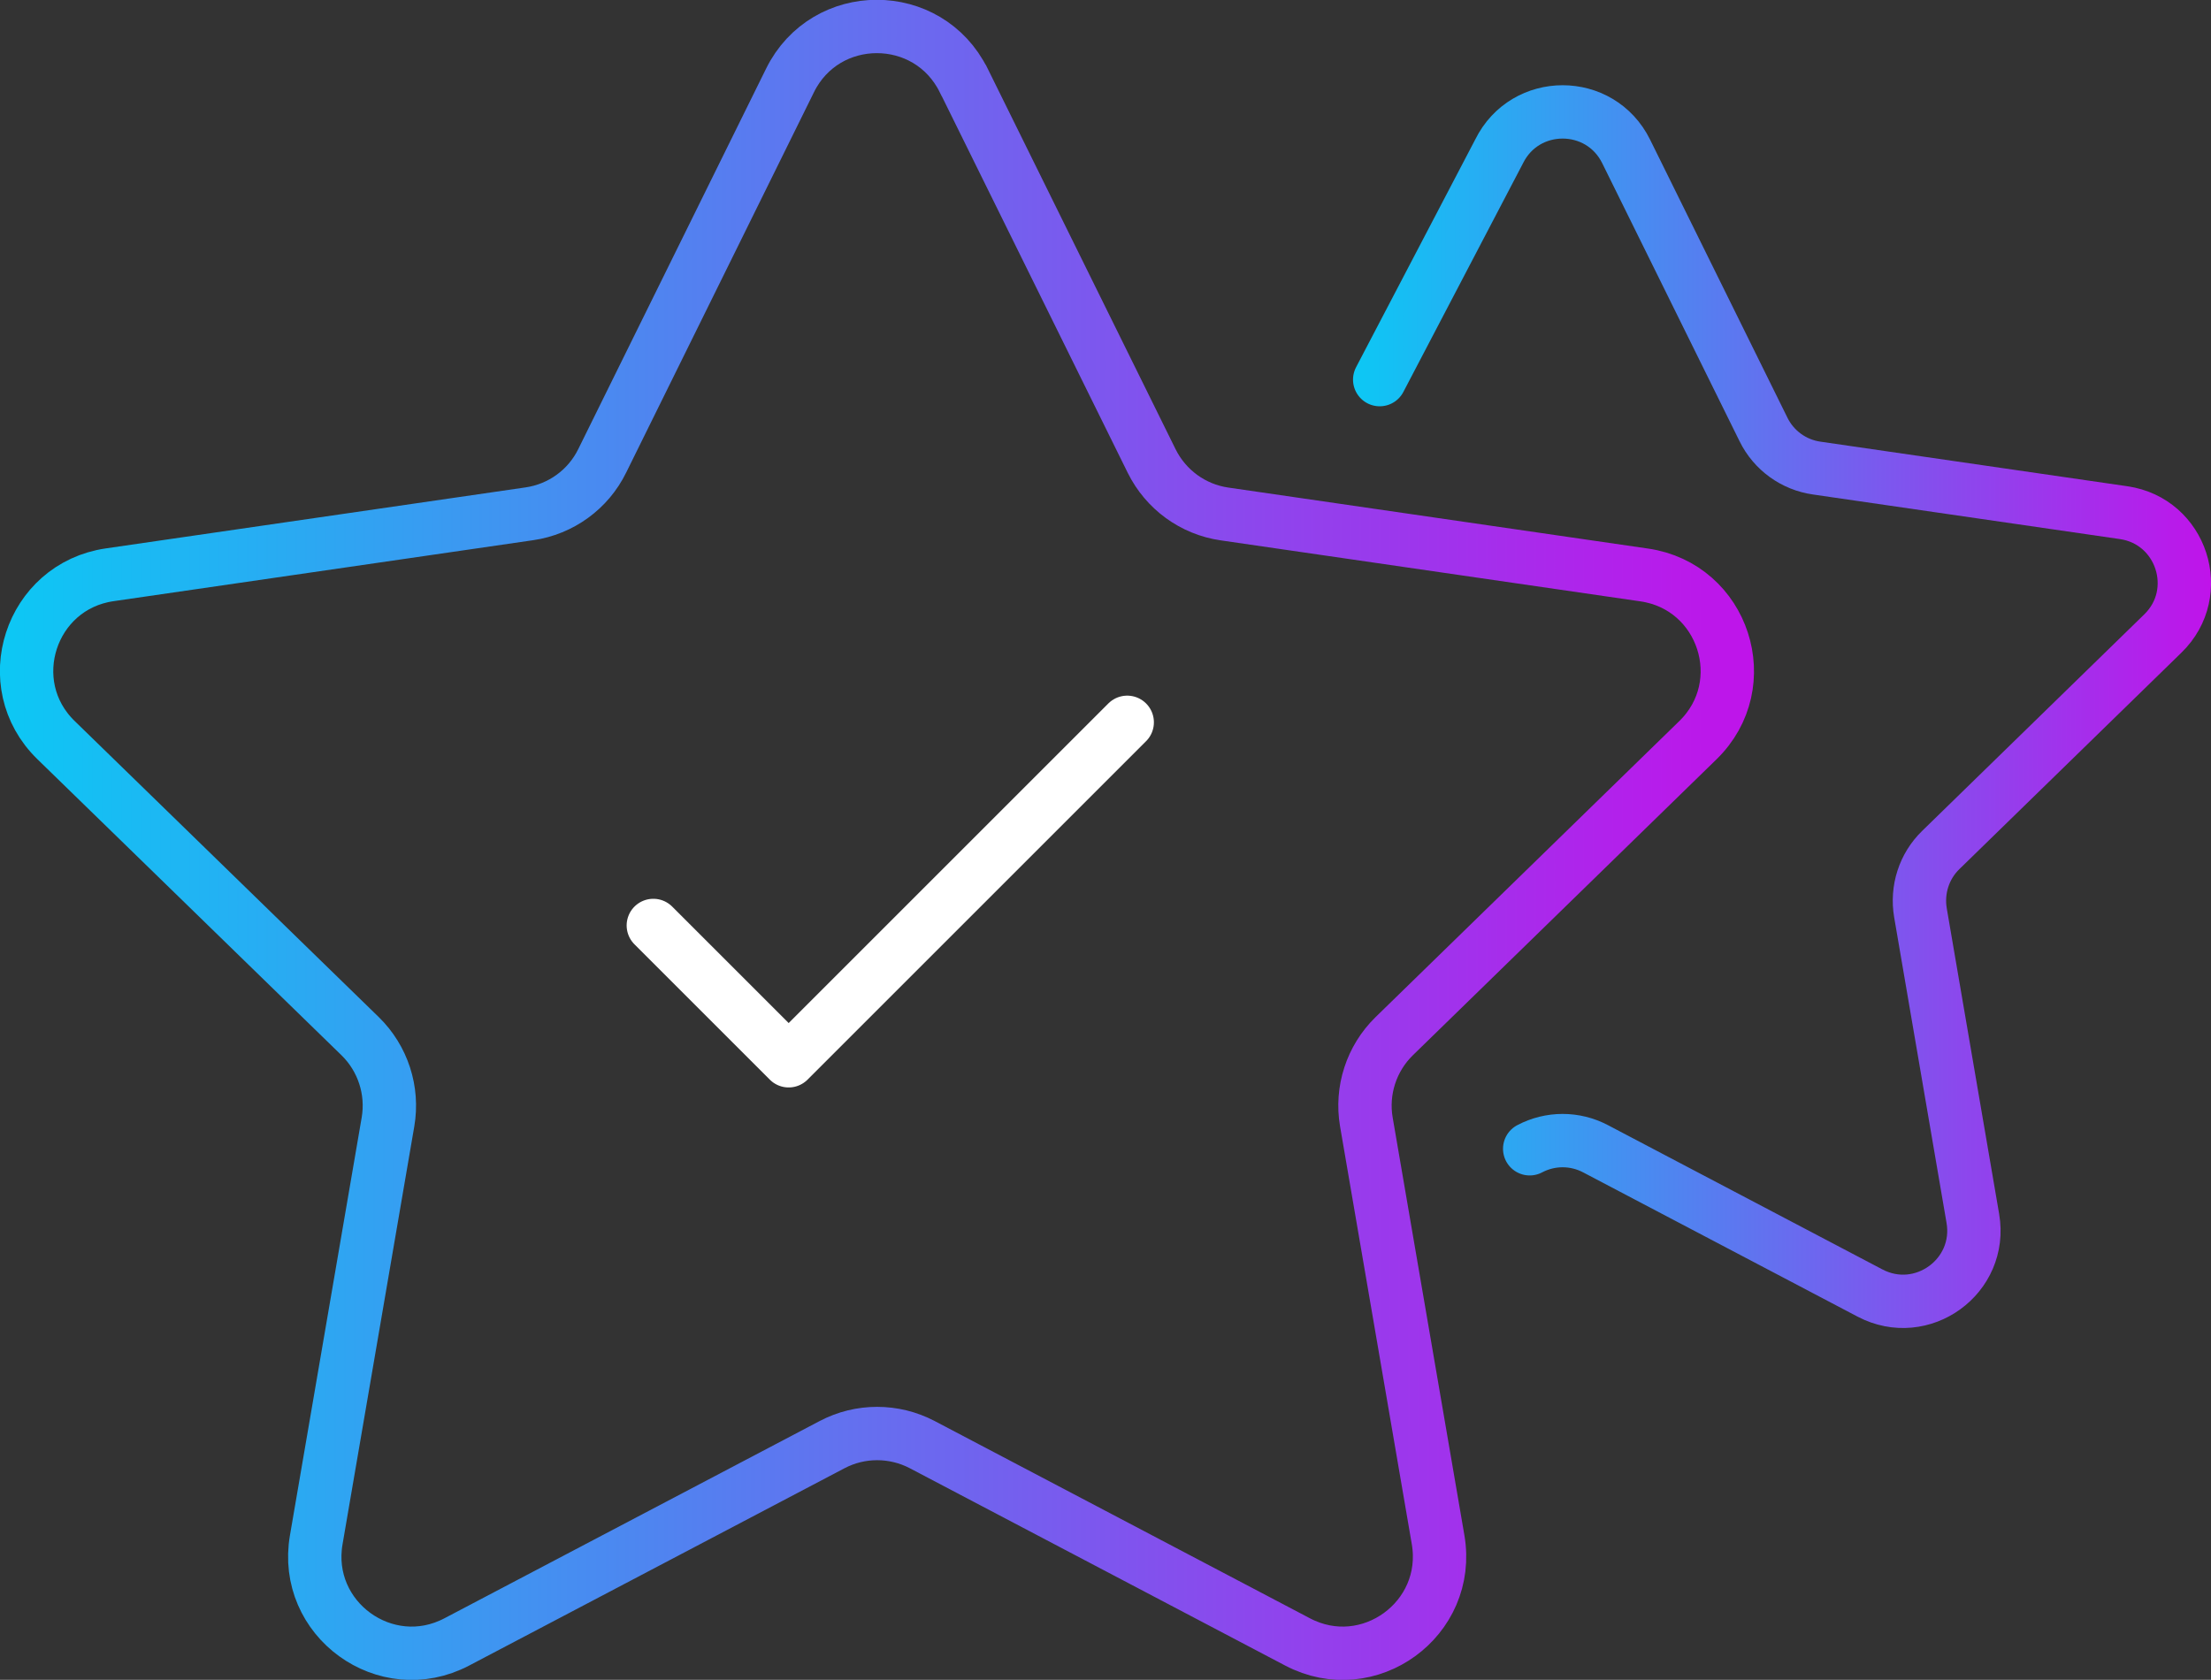
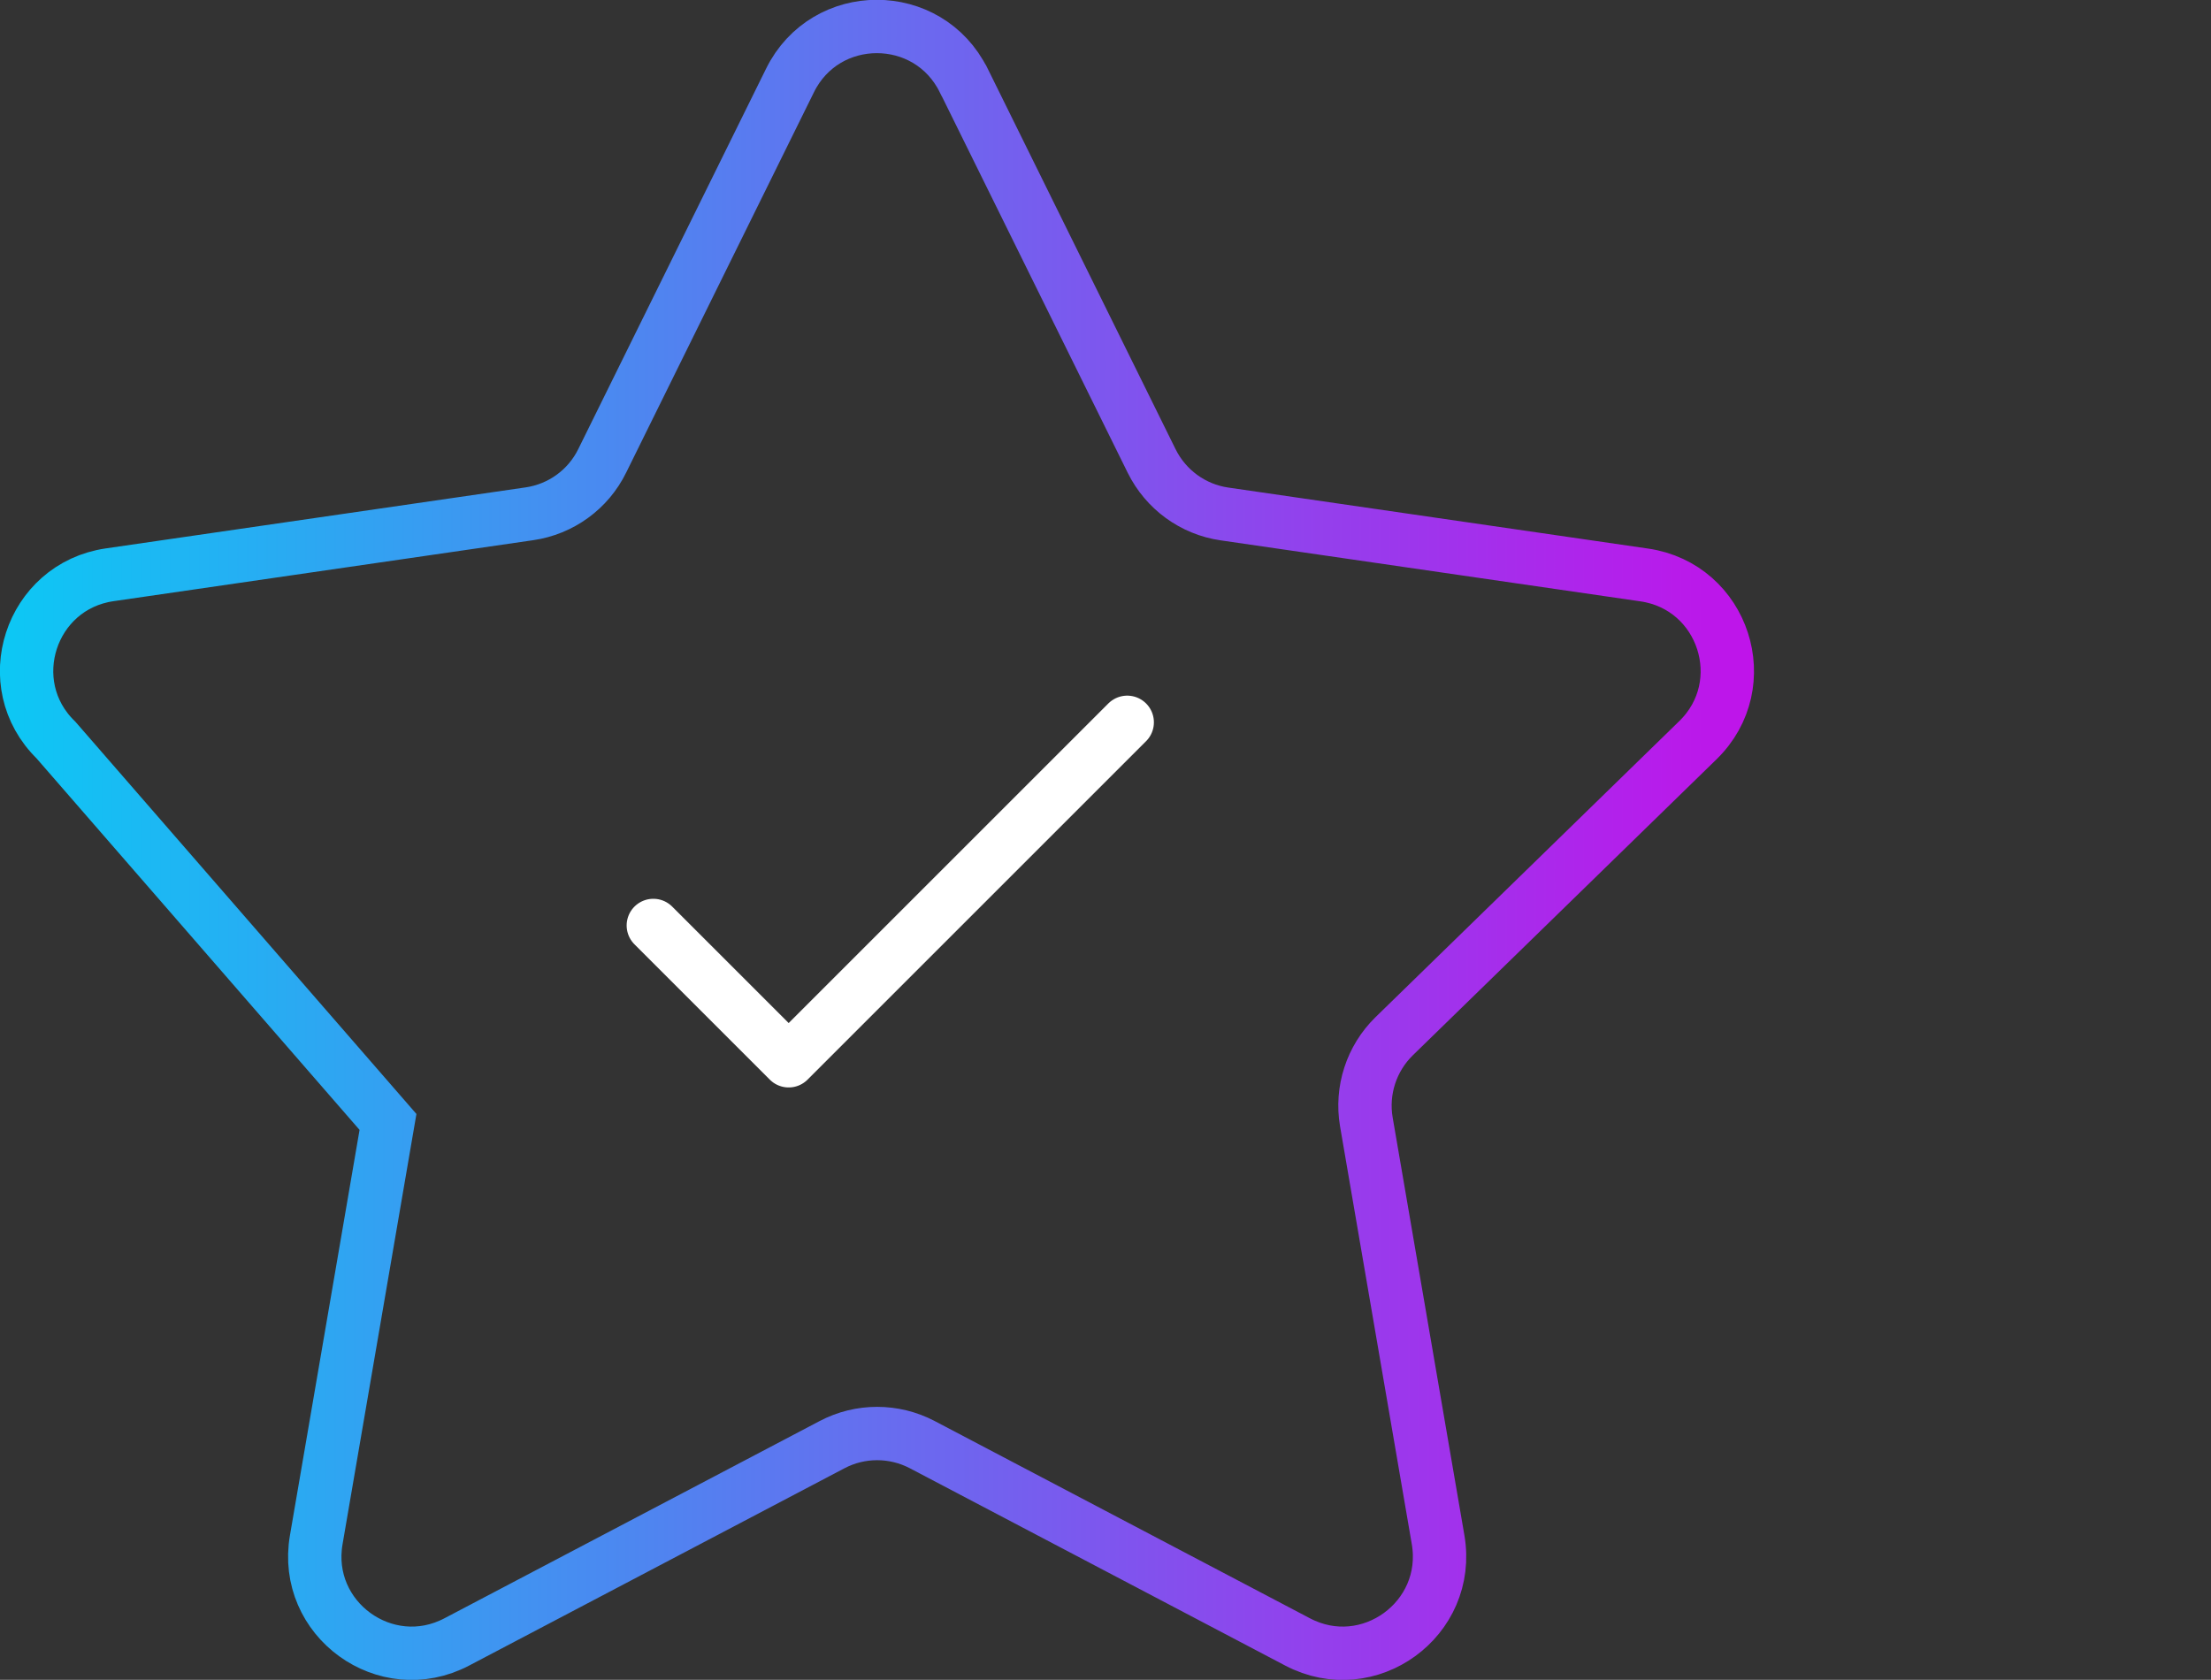
<svg xmlns="http://www.w3.org/2000/svg" xmlns:xlink="http://www.w3.org/1999/xlink" id="Layer_2" data-name="Layer 2" viewBox="0 0 135.91 103.28">
  <rect x="0" y="0" width="135.91" height="103.28" fill="#333333" stroke="none" />
  <defs>
    <style>
      .cls-1 {
        stroke: url(#linear-gradient);
        stroke-miterlimit: 10;
      }

      .cls-1, .cls-2, .cls-3 {
        fill: none;
        stroke-width: 3.28px;
      }

      .cls-2 {
        stroke: #fff;
      }

      .cls-2, .cls-3 {
        stroke-linecap: round;
        stroke-linejoin: round;
      }

      .cls-3 {
        stroke: url(#linear-gradient-2);
      }
    </style>
    <linearGradient id="linear-gradient" x1="0" y1="51.64" x2="107.81" y2="51.64" gradientUnits="userSpaceOnUse">
      <stop offset="0" stop-color="#0cc8f4" />
      <stop offset="1" stop-color="#c013ea" />
    </linearGradient>
    <linearGradient id="linear-gradient-2" x1="83.17" y1="43.44" x2="135.91" y2="43.44" xlink:href="#linear-gradient" />
  </defs>
  <g id="Layer_1-2" data-name="Layer 1">
-     <path class="cls-1" d="m59.25,4.96l11.54,23.38c.87,1.76,2.54,2.98,4.48,3.26l25.8,3.75c4.89.71,6.84,6.71,3.3,10.16l-18.67,18.2c-1.4,1.37-2.04,3.34-1.71,5.27l4.41,25.69c.83,4.87-4.27,8.58-8.64,6.28l-23.07-12.13c-1.74-.91-3.81-.91-5.54,0l-23.07,12.13c-4.37,2.3-9.48-1.41-8.64-6.28l4.41-25.69c.33-1.93-.31-3.9-1.71-5.27L3.44,45.5c-3.54-3.45-1.58-9.45,3.3-10.16l25.8-3.75c1.94-.28,3.62-1.5,4.48-3.26l11.54-23.38c2.18-4.43,8.5-4.43,10.68,0Z" />
-     <path class="cls-3" d="m84.81,23.34l7.34-14.03c1.6-3.24,6.21-3.24,7.81,0l8.44,17.09c.63,1.29,1.86,2.18,3.28,2.38l18.86,2.74c3.57.52,5,4.91,2.41,7.43l-13.65,13.31c-1.03,1-1.49,2.44-1.25,3.86l3.22,18.79c.61,3.56-3.12,6.27-6.32,4.59l-16.87-8.87c-1.27-.67-2.78-.67-4.05,0" />
+     <path class="cls-1" d="m59.25,4.96l11.54,23.38c.87,1.76,2.54,2.98,4.48,3.26l25.8,3.75c4.89.71,6.84,6.71,3.3,10.16l-18.67,18.2c-1.4,1.37-2.04,3.34-1.71,5.27l4.41,25.69c.83,4.87-4.27,8.58-8.64,6.28l-23.07-12.13c-1.74-.91-3.81-.91-5.54,0l-23.07,12.13c-4.37,2.3-9.48-1.41-8.64-6.28l4.41-25.69L3.44,45.5c-3.54-3.45-1.58-9.45,3.3-10.16l25.8-3.75c1.94-.28,3.62-1.5,4.48-3.26l11.54-23.38c2.18-4.43,8.5-4.43,10.68,0Z" />
    <polyline class="cls-2" points="40.16 56.9 48.48 65.22 69.29 44.41" />
  </g>
</svg>